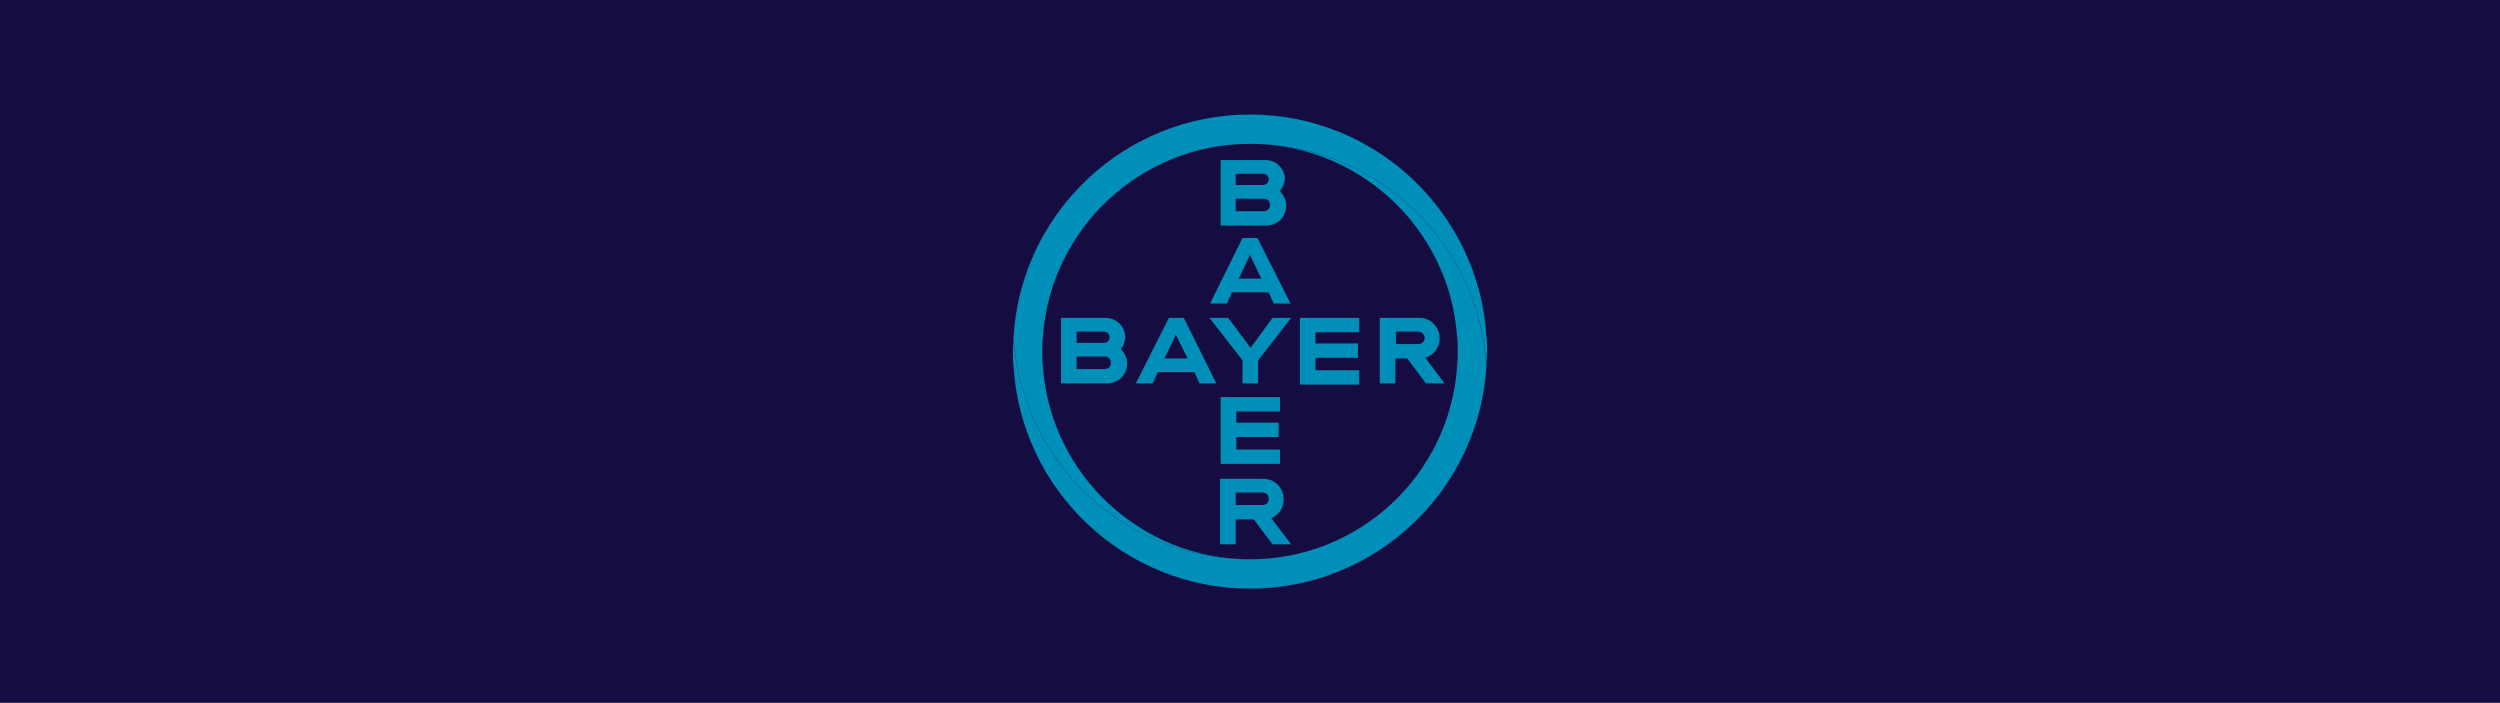
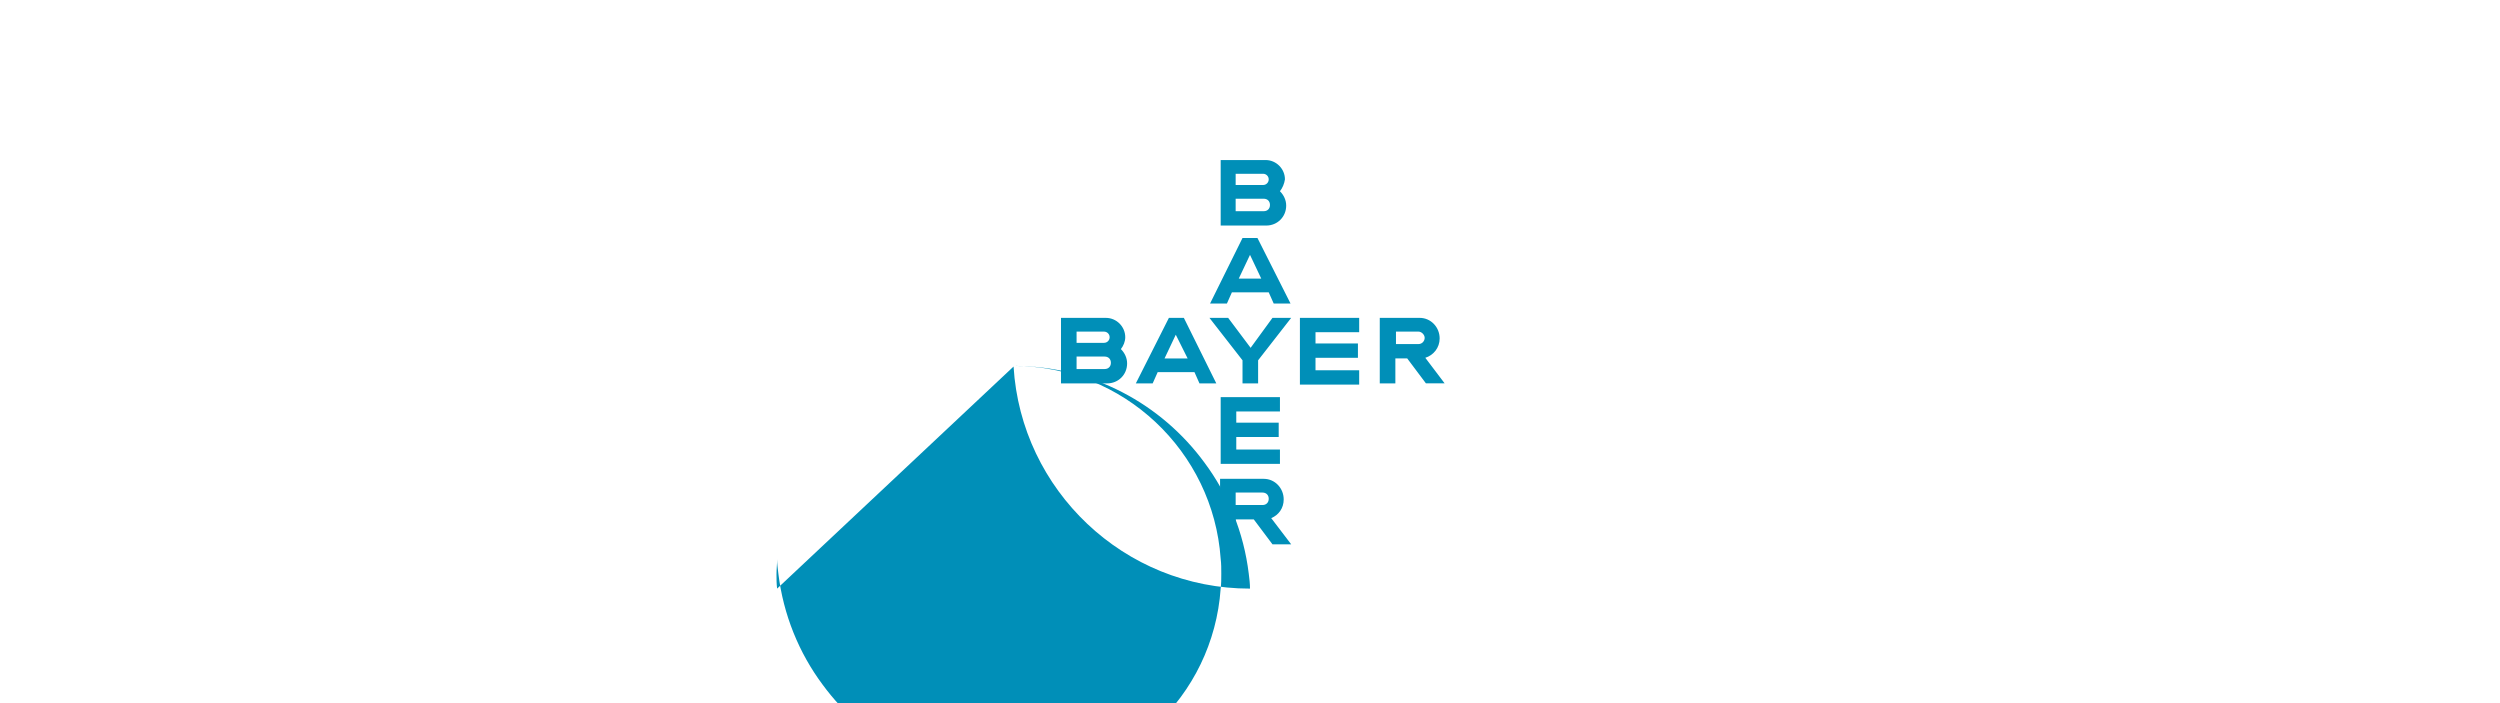
<svg xmlns="http://www.w3.org/2000/svg" viewBox="0 0 1920 540">
  <defs>
    <style>.cls-1{fill:#008fb8;}.cls-2{fill:#150c41;}</style>
  </defs>
  <g id="Hintergrund">
-     <rect class="cls-2" y="-.22" width="1920" height="540" />
-   </g>
+     </g>
  <g id="Inhalt">
    <g id="Bayer_Cross">
      <path class="cls-1" d="m948.98,142.08h21.08c2.4,0,4.31-1.92,4.31-4.31s-1.92-4.31-4.31-4.31h-21.08v8.62Zm0,20.12h21.56c2.87,0,4.79-1.92,4.79-4.79s-1.92-4.79-4.79-4.79h-21.56v9.58Zm34.02-15.33c2.87,2.87,4.79,6.71,4.79,11.02,0,8.62-6.71,15.33-15.33,15.33h-34.98v-50.31h34.5c8.14,0,14.85,6.71,14.85,14.85-.48,3.35-1.92,6.71-3.83,9.1Zm8.14,86.24h-12.94l-3.83-8.62h-28.27l-3.83,8.62h-12.94l24.91-50.31h11.5l25.39,50.31Zm-31.14-37.37l-8.62,18.21h17.25l-8.62-18.21Zm17.25,48.39h14.37l-25.39,32.58v17.73h-11.98v-17.73l-25.39-32.58h14.37l17.25,23,16.77-23Zm66.6,0v11.02h-33.54v8.62h32.58v11.02h-32.58v9.58h33.54v11.02h-45.52v-51.26h45.52Zm36.89,31.14h-9.1v19.16h-11.98v-50.31h30.66c8.62,0,15.33,7.19,15.33,15.81,0,7.19-4.79,12.94-11.02,14.85l14.85,19.64h-14.37l-14.37-19.16Zm8.62-20.6h-17.25v9.58h17.25c2.87,0,4.79-2.4,4.79-4.79s-2.4-4.79-4.79-4.79Zm-155.23,39.77h-12.94l-3.83-8.62h-28.27l-3.83,8.62h-12.94l25.39-50.31h11.5l24.91,50.31Zm-31.14-37.37l-8.62,18.21h17.73l-9.1-18.21Zm-76.18,6.23h21.08c2.4,0,4.31-1.92,4.31-4.31s-1.92-4.31-4.31-4.31h-21.08v8.62Zm0,20.12h21.56c2.87,0,4.79-1.92,4.79-4.79s-1.92-4.79-4.79-4.79h-21.56v9.58Zm34.02-15.33c2.87,2.87,4.79,6.71,4.79,11.02,0,8.62-6.71,15.33-15.33,15.33h-35.45v-50.31h34.5c8.14,0,14.85,6.71,14.85,14.85,0,3.35-1.44,6.71-3.35,9.1Zm122.17,36.89v11.02h-33.54v8.62h32.58v11.02h-32.58v9.58h33.54v11.02h-45.52v-51.26h45.52Zm-8.62,78.09c0-2.87-1.92-4.79-4.79-4.79h-20.6v9.58h20.6c2.87,0,4.79-1.92,4.79-4.79Zm-37.37,34.98v-50.31h33.54c8.62,0,15.33,7.19,15.33,15.81,0,6.71-3.83,11.98-9.58,14.37l15.33,20.12h-14.37l-14.37-19.16h-13.89v19.16s-11.98,0-11.98,0Z" />
-       <path class="cls-1" d="m1141.58,258.5c-5.75-94.86-84.8-170.56-181.58-170.56s-175.83,75.7-181.58,170.56c0,3.83.48,7.67.96,11.5,3.83,31.62,15.81,60.85,34.02,85.28,33.06,45.04,86.24,74.26,146.61,74.26-84.32,0-153.32-65.64-159.06-148.04-.48-3.83-.48-7.67-.48-11.5s0-7.67.48-11.5c5.75-82.41,74.74-148.04,159.06-148.04,60.37,0,113.55,29.23,146.61,74.26,18.21,24.43,30.18,53.66,34.02,85.28.48,3.83.96,7.67.96,11.02,0-3.83.48-7.67.48-11.5,0-3.35,0-7.19-.48-11.02" />
-       <path class="cls-1" d="m778.42,281.5c5.75,94.86,84.8,170.56,181.58,170.56s175.83-75.7,181.58-170.56c0-3.83-.48-7.67-.96-11.5-3.83-31.62-15.81-60.85-34.02-85.28-33.06-45.04-86.24-74.26-146.61-74.26,84.32,0,153.32,65.64,159.06,148.04.48,3.83.48,7.67.48,11.5s0,7.67-.48,11.5c-5.75,82.89-74.74,148.04-159.06,148.04-60.37,0-113.55-29.23-146.61-74.26-18.21-24.43-30.18-53.66-34.02-85.28-.48-3.83-.96-7.67-.96-11.02,0,3.83-.48,7.67-.48,11.5,0,3.35,0,7.19.48,11.02" />
+       <path class="cls-1" d="m778.42,281.5c5.75,94.86,84.8,170.56,181.58,170.56c0-3.83-.48-7.67-.96-11.5-3.83-31.62-15.81-60.85-34.02-85.28-33.06-45.04-86.24-74.26-146.61-74.26,84.32,0,153.32,65.64,159.06,148.04.48,3.83.48,7.67.48,11.5s0,7.67-.48,11.5c-5.75,82.89-74.74,148.04-159.06,148.04-60.37,0-113.55-29.23-146.61-74.26-18.21-24.43-30.18-53.66-34.02-85.28-.48-3.83-.96-7.67-.96-11.02,0,3.83-.48,7.67-.48,11.5,0,3.35,0,7.19.48,11.02" />
    </g>
  </g>
</svg>